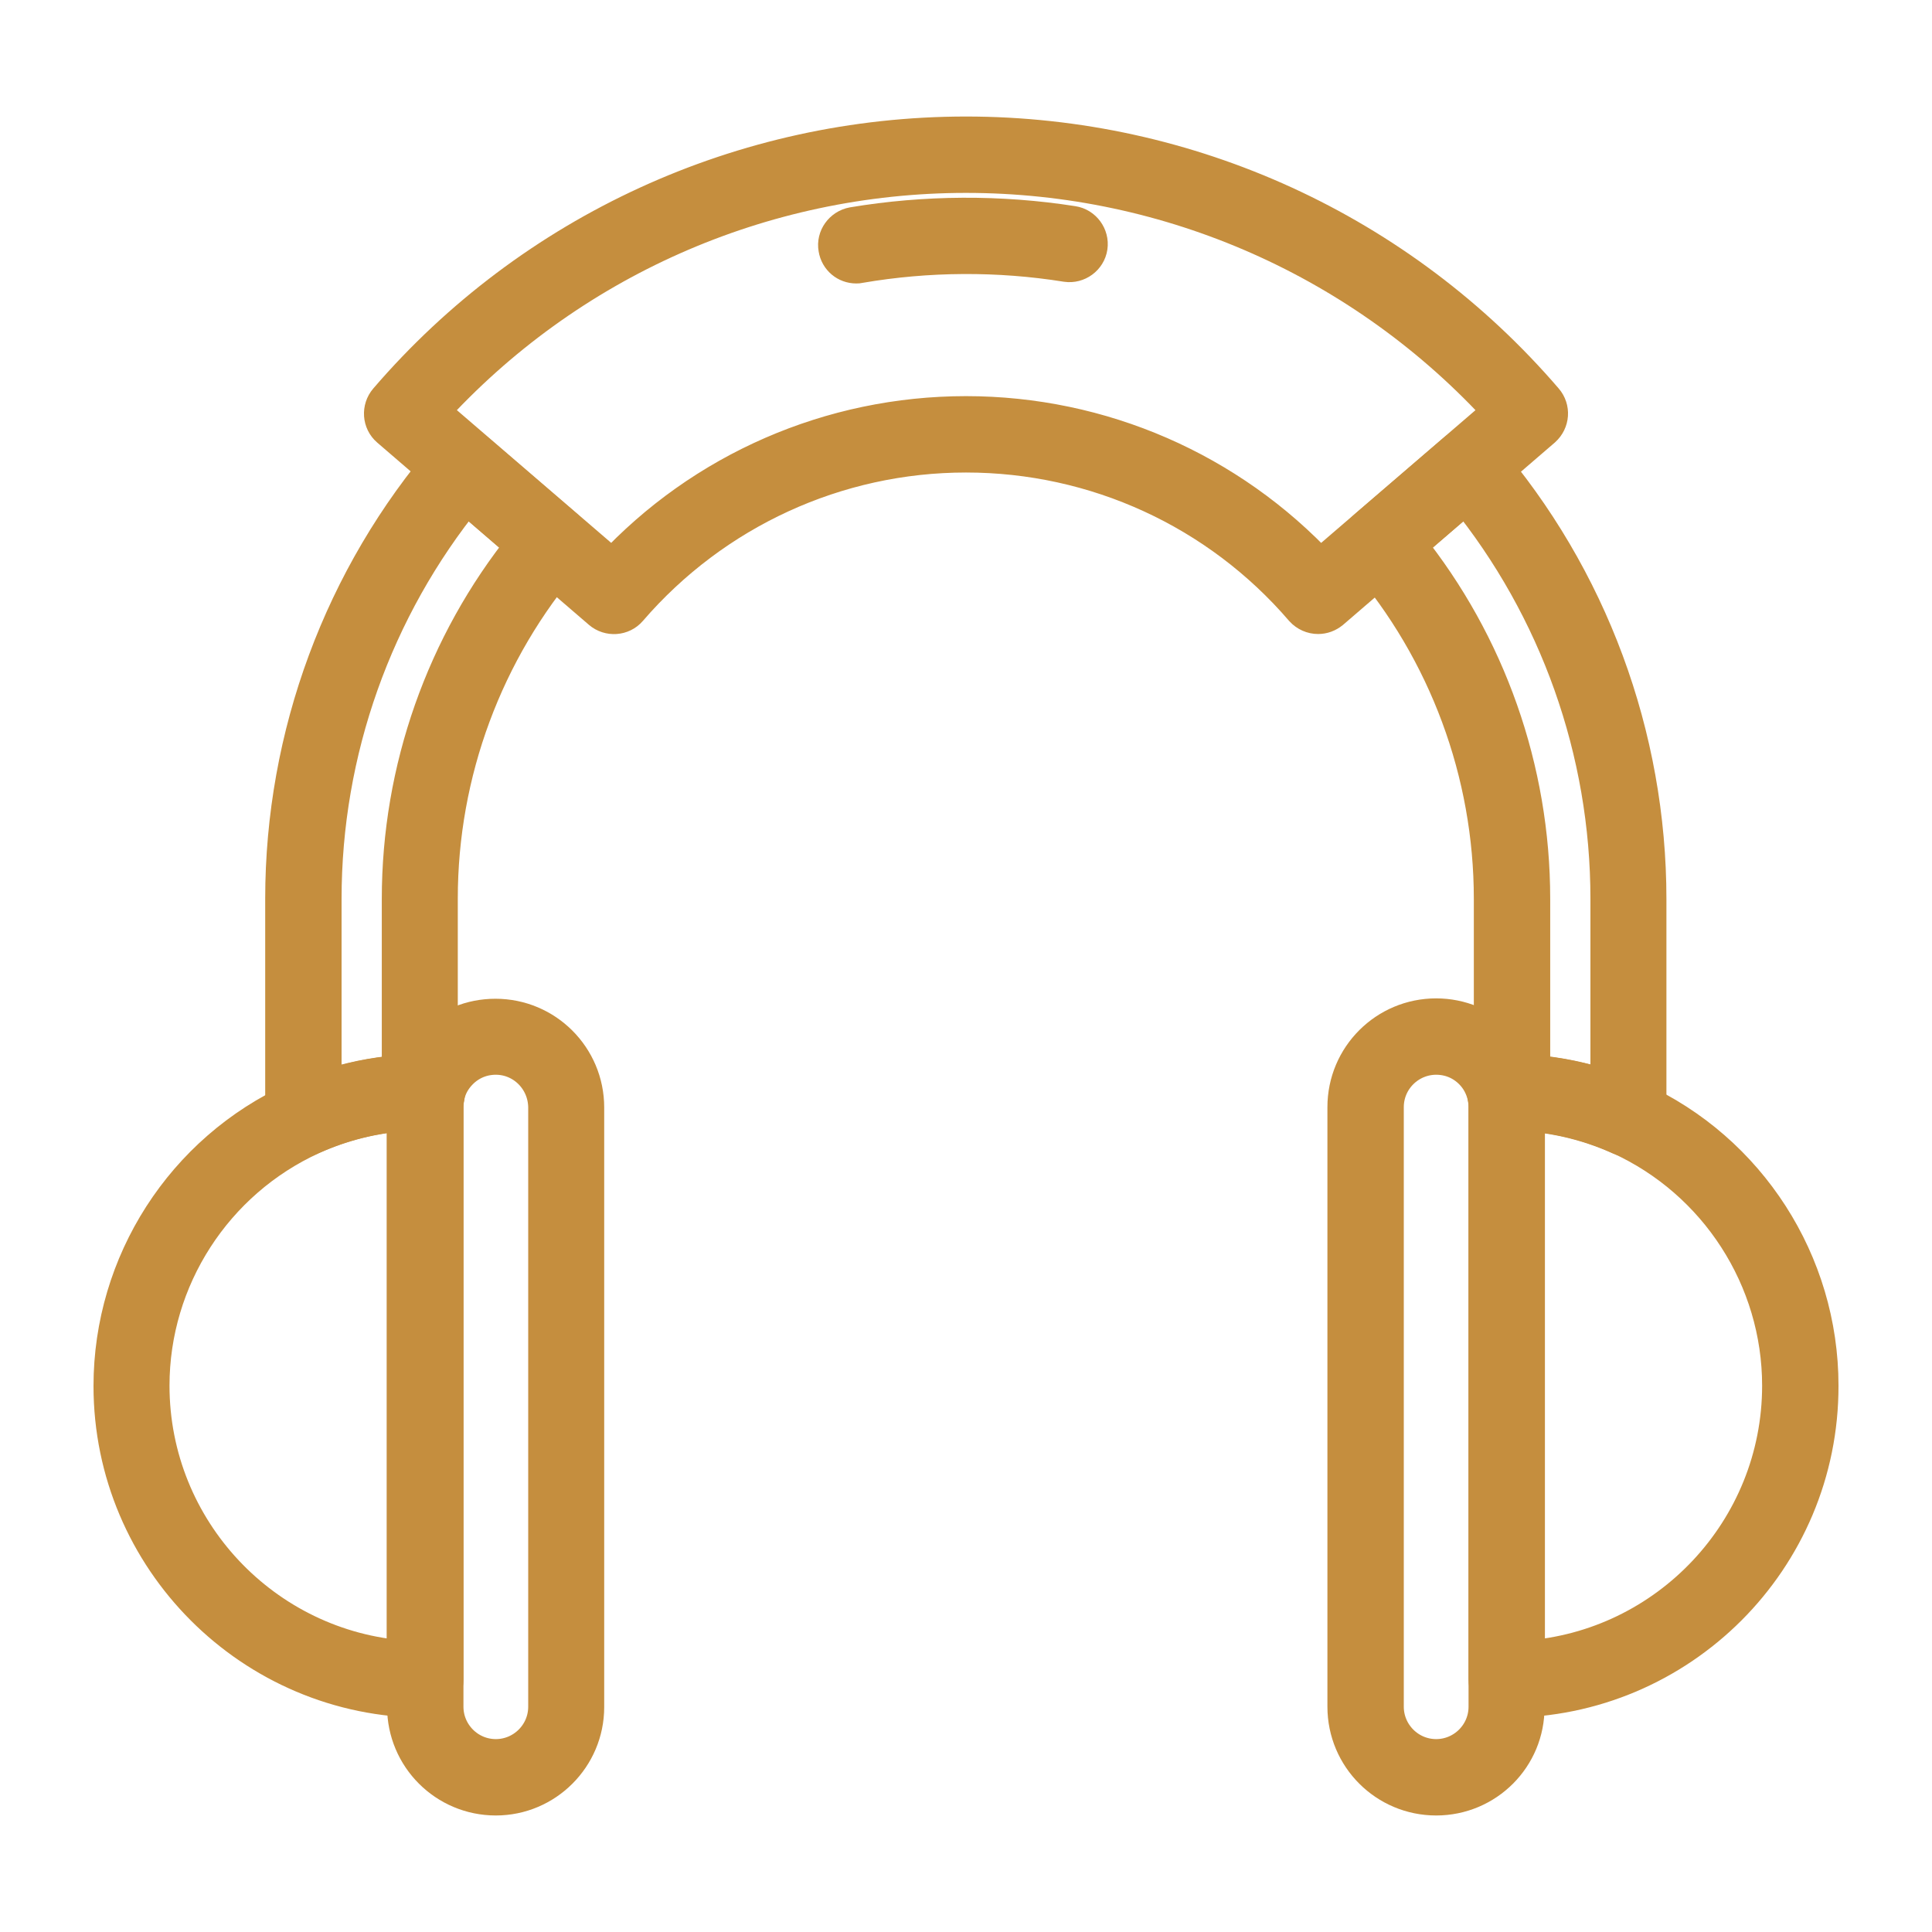
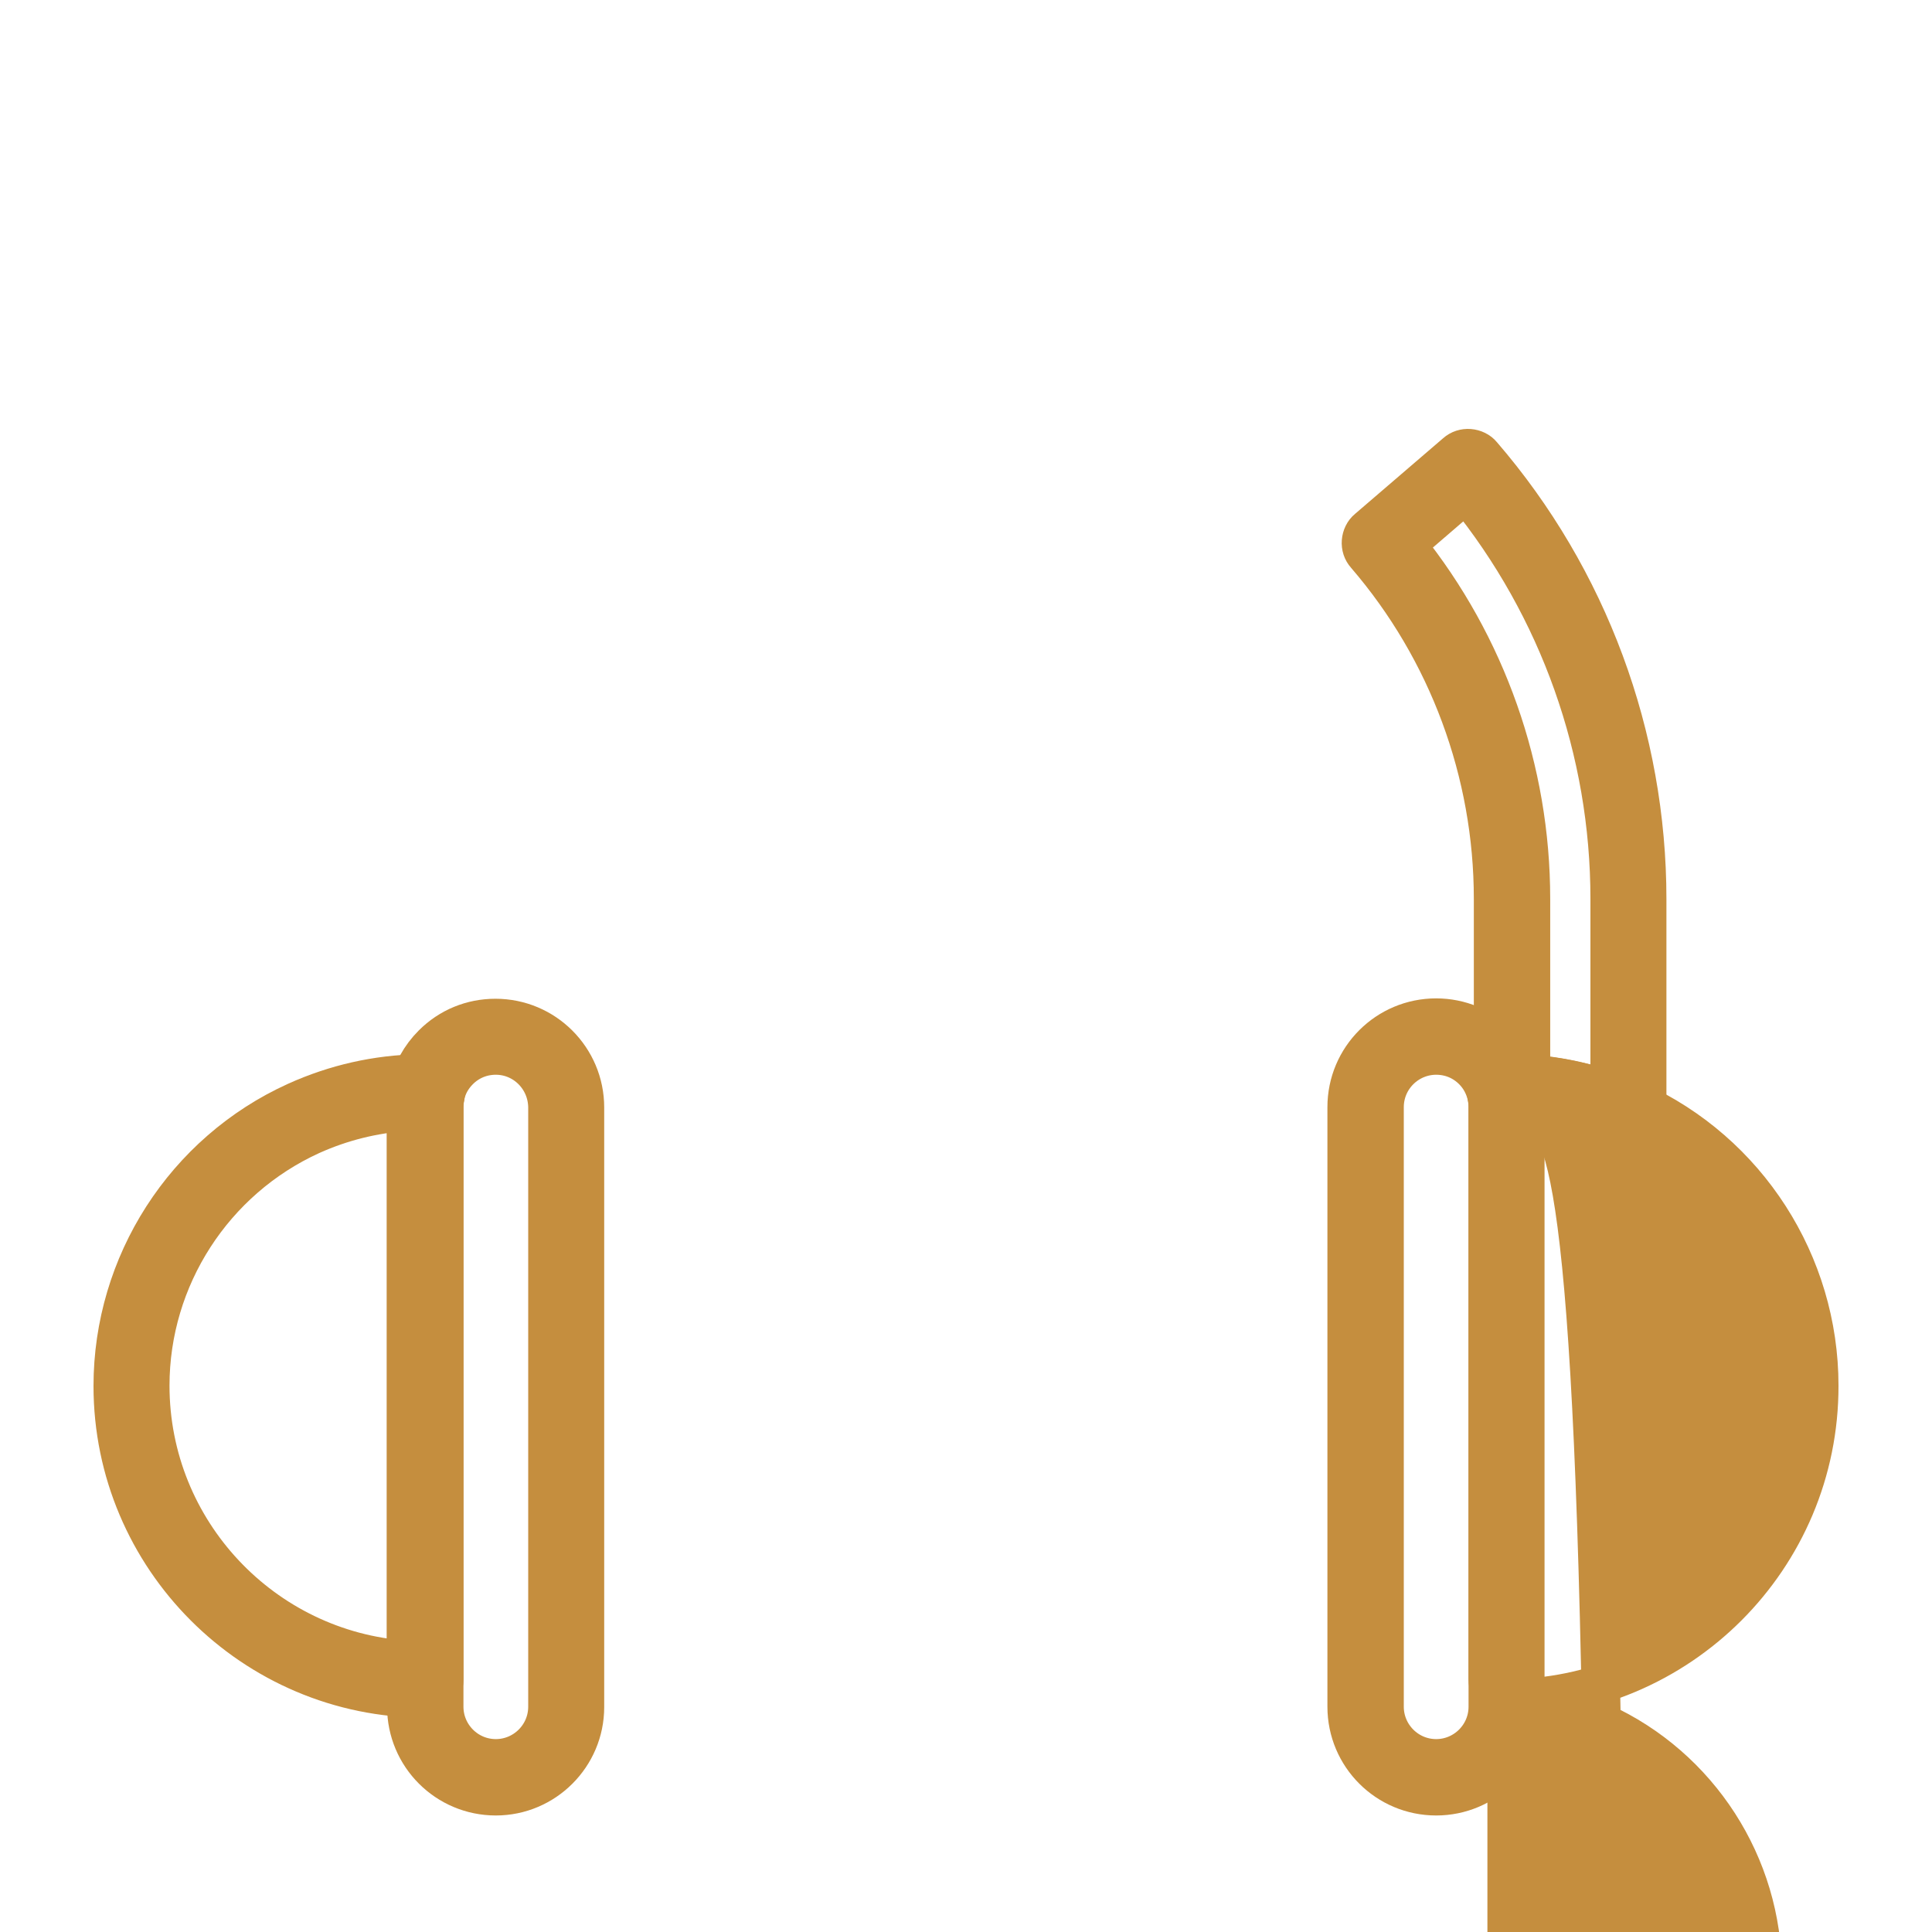
<svg xmlns="http://www.w3.org/2000/svg" width="800px" height="800px" viewBox="0 0 512 512" version="1.1" xml:space="preserve" fill="#C58E3E" stroke="#C58E3E" stroke-width="10.24">
  <g id="SVGRepo_bgCarrier" stroke-width="0" />
  <g id="SVGRepo_tracerCarrier" stroke-linecap="round" stroke-linejoin="round" />
  <g id="SVGRepo_iconCarrier">
    <style type="text/css"> .st0{fill:#C58E3E;} .st1{fill:#C58E3E;} </style>
    <g id="Layer_1" />
    <g id="Layer_2">
      <g>
        <g>
          <g>
-             <path class="st1" d="M399.3,450.1c-2.8,0-5-2.2-5-5V293.4c0-1-0.1-2-0.3-2.9c-0.3-1.5,0-3,1-4.2s2.4-1.9,3.9-1.9h0.4 c0.5,0,1,0,1.5,0c11.4,0.2,22.5,2.7,32.8,7.4c29.5,13.4,48.5,43,48.5,75.4C482.2,413,445,450.1,399.3,450.1z M404.3,294.6v145.3 c37.8-2.6,67.8-34.2,67.8-72.7c0-28.5-16.8-54.5-42.7-66.3C421.5,297.3,413.1,295.2,404.3,294.6z" />
+             <path class="st1" d="M399.3,450.1c-2.8,0-5-2.2-5-5V293.4c0-1-0.1-2-0.3-2.9c-0.3-1.5,0-3,1-4.2s2.4-1.9,3.9-1.9h0.4 c0.5,0,1,0,1.5,0c11.4,0.2,22.5,2.7,32.8,7.4c29.5,13.4,48.5,43,48.5,75.4C482.2,413,445,450.1,399.3,450.1z v145.3 c37.8-2.6,67.8-34.2,67.8-72.7c0-28.5-16.8-54.5-42.7-66.3C421.5,297.3,413.1,295.2,404.3,294.6z" />
          </g>
          <g>
            <path class="st0" d="M380.6,476c-13.1,0-23.7-10.6-23.7-23.7V293.4c0-13.1,10.6-23.7,23.7-23.7c6.3,0,12.3,2.5,16.7,6.9 c3.2,3.2,5.5,7.3,6.4,11.8c0.4,1.6,0.5,3.3,0.5,5v158.9C404.3,465.4,393.7,476,380.6,476z M380.6,279.7 c-7.5,0-13.7,6.1-13.7,13.7v158.9c0,7.5,6.1,13.7,13.7,13.7c7.5,0,13.7-6.1,13.7-13.7V293.4c0-1-0.1-2-0.3-2.9 c-0.6-2.6-1.8-4.9-3.7-6.8C387.7,281.1,384.3,279.7,380.6,279.7z" />
          </g>
        </g>
        <g>
          <g>
            <path class="st1" d="M112.7,450.1c-45.7,0-82.8-37.2-82.8-82.8c0-32.4,19-62,48.5-75.4c10.4-4.7,21.4-7.2,32.8-7.4 c0.5,0,1,0,1.5,0h0.4c1.5,0,2.9,0.7,3.9,1.9s1.3,2.7,1,4.2c-0.2,0.9-0.3,1.9-0.3,2.9v151.7C117.7,447.9,115.4,450.1,112.7,450.1 z M107.7,294.6c-8.8,0.6-17.2,2.7-25.2,6.3c-25.9,11.8-42.7,37.8-42.7,66.3c0,38.5,30,70.1,67.8,72.7V294.6z" />
          </g>
          <g>
            <path class="st0" d="M131.4,476c-13.1,0-23.7-10.6-23.7-23.7V293.4c0-1.7,0.2-3.4,0.5-5c0.9-4.4,3.2-8.5,6.4-11.7 c4.5-4.5,10.4-6.9,16.7-6.9c13.1,0,23.7,10.6,23.7,23.7v158.9C155,465.4,144.4,476,131.4,476z M131.4,279.7 c-3.7,0-7.1,1.4-9.7,4c-1.9,1.9-3.2,4.2-3.7,6.8c-0.2,1-0.3,1.9-0.3,2.9v158.9c0,7.5,6.1,13.7,13.7,13.7 c7.5,0,13.7-6.1,13.7-13.7V293.4C145,285.8,138.9,279.7,131.4,279.7z" />
          </g>
        </g>
        <g>
          <path class="st1" d="M431.6,301.4c-0.7,0-1.4-0.1-2.1-0.4c-9.1-4.1-18.8-6.3-28.9-6.5c-2.7,0-4.9-2.3-4.9-5v-51.3 c0-33.4-12-65.8-33.8-91.1c-0.9-1-1.3-2.3-1.2-3.6c0.1-1.3,0.7-2.6,1.7-3.4l23.4-20.1c1-0.9,2.3-1.3,3.6-1.2 c1.3,0.1,2.6,0.7,3.4,1.7c28.2,32.7,43.7,74.6,43.7,117.8v58.2c0,1.7-0.9,3.3-2.3,4.2C433.5,301.1,432.5,301.4,431.6,301.4z M405.7,284.7c7.2,0.5,14.1,2,20.9,4.3v-50.8c0-39.2-13.5-77.1-38.1-107.4l-15.8,13.6c21.3,26.5,33,59.6,33,93.8V284.7z" />
        </g>
        <g>
-           <path class="st1" d="M80.4,301.4c-0.9,0-1.9-0.3-2.7-0.8c-1.4-0.9-2.3-2.5-2.3-4.2v-58.2c0-43.2,15.5-85.1,43.7-117.8 c0.9-1,2.1-1.6,3.4-1.7c1.3-0.1,2.6,0.3,3.6,1.2l23.4,20.1c1,0.9,1.6,2.1,1.7,3.4c0.1,1.3-0.3,2.6-1.2,3.6 c-21.8,25.3-33.8,57.7-33.8,91.1v51.3c0,2.7-2.2,5-4.9,5c-10.1,0.2-19.8,2.4-28.9,6.5C81.8,301.2,81.1,301.4,80.4,301.4z M123.5,130.8C98.9,161.1,85.4,199,85.4,238.2V289c6.7-2.3,13.7-3.8,20.9-4.3v-46.5c0-34.2,11.7-67.3,33-93.8L123.5,130.8z" />
-         </g>
+           </g>
        <g>
-           <path class="st0" d="M349.3,162.9c-1.4,0-2.8-0.6-3.8-1.7C323,135,290.4,120.1,256,120.1s-67,15-89.5,41.1 c-1.8,2.1-5,2.3-7.1,0.5l-56.1-48.3c-2.1-1.8-2.3-5-0.5-7.1C141.2,61.6,197.1,36,256,36s114.8,25.6,153.2,70.3 c1.8,2.1,1.6,5.2-0.5,7.1l-56.1,48.3C351.6,162.5,350.5,162.9,349.3,162.9z M256,110.1c35.7,0,69.6,14.8,93.8,40.8l48.6-41.8 C361.9,68.9,310.3,46,256,46s-105.9,22.9-142.3,63.1l48.6,41.8C186.4,124.9,220.3,110.1,256,110.1z" />
-         </g>
+           </g>
        <g>
-           <path class="st1" d="M226.9,70c-2.4,0-4.5-1.7-4.9-4.2c-0.5-2.7,1.4-5.3,4.1-5.8c19.1-3.2,39-3.3,58.1-0.3c2.7,0.4,4.6,3,4.2,5.7 c-0.4,2.7-3,4.6-5.7,4.2c-18.1-2.9-36.8-2.8-54.9,0.3C227.5,70,227.2,70,226.9,70z" />
-         </g>
+           </g>
      </g>
    </g>
  </g>
</svg>